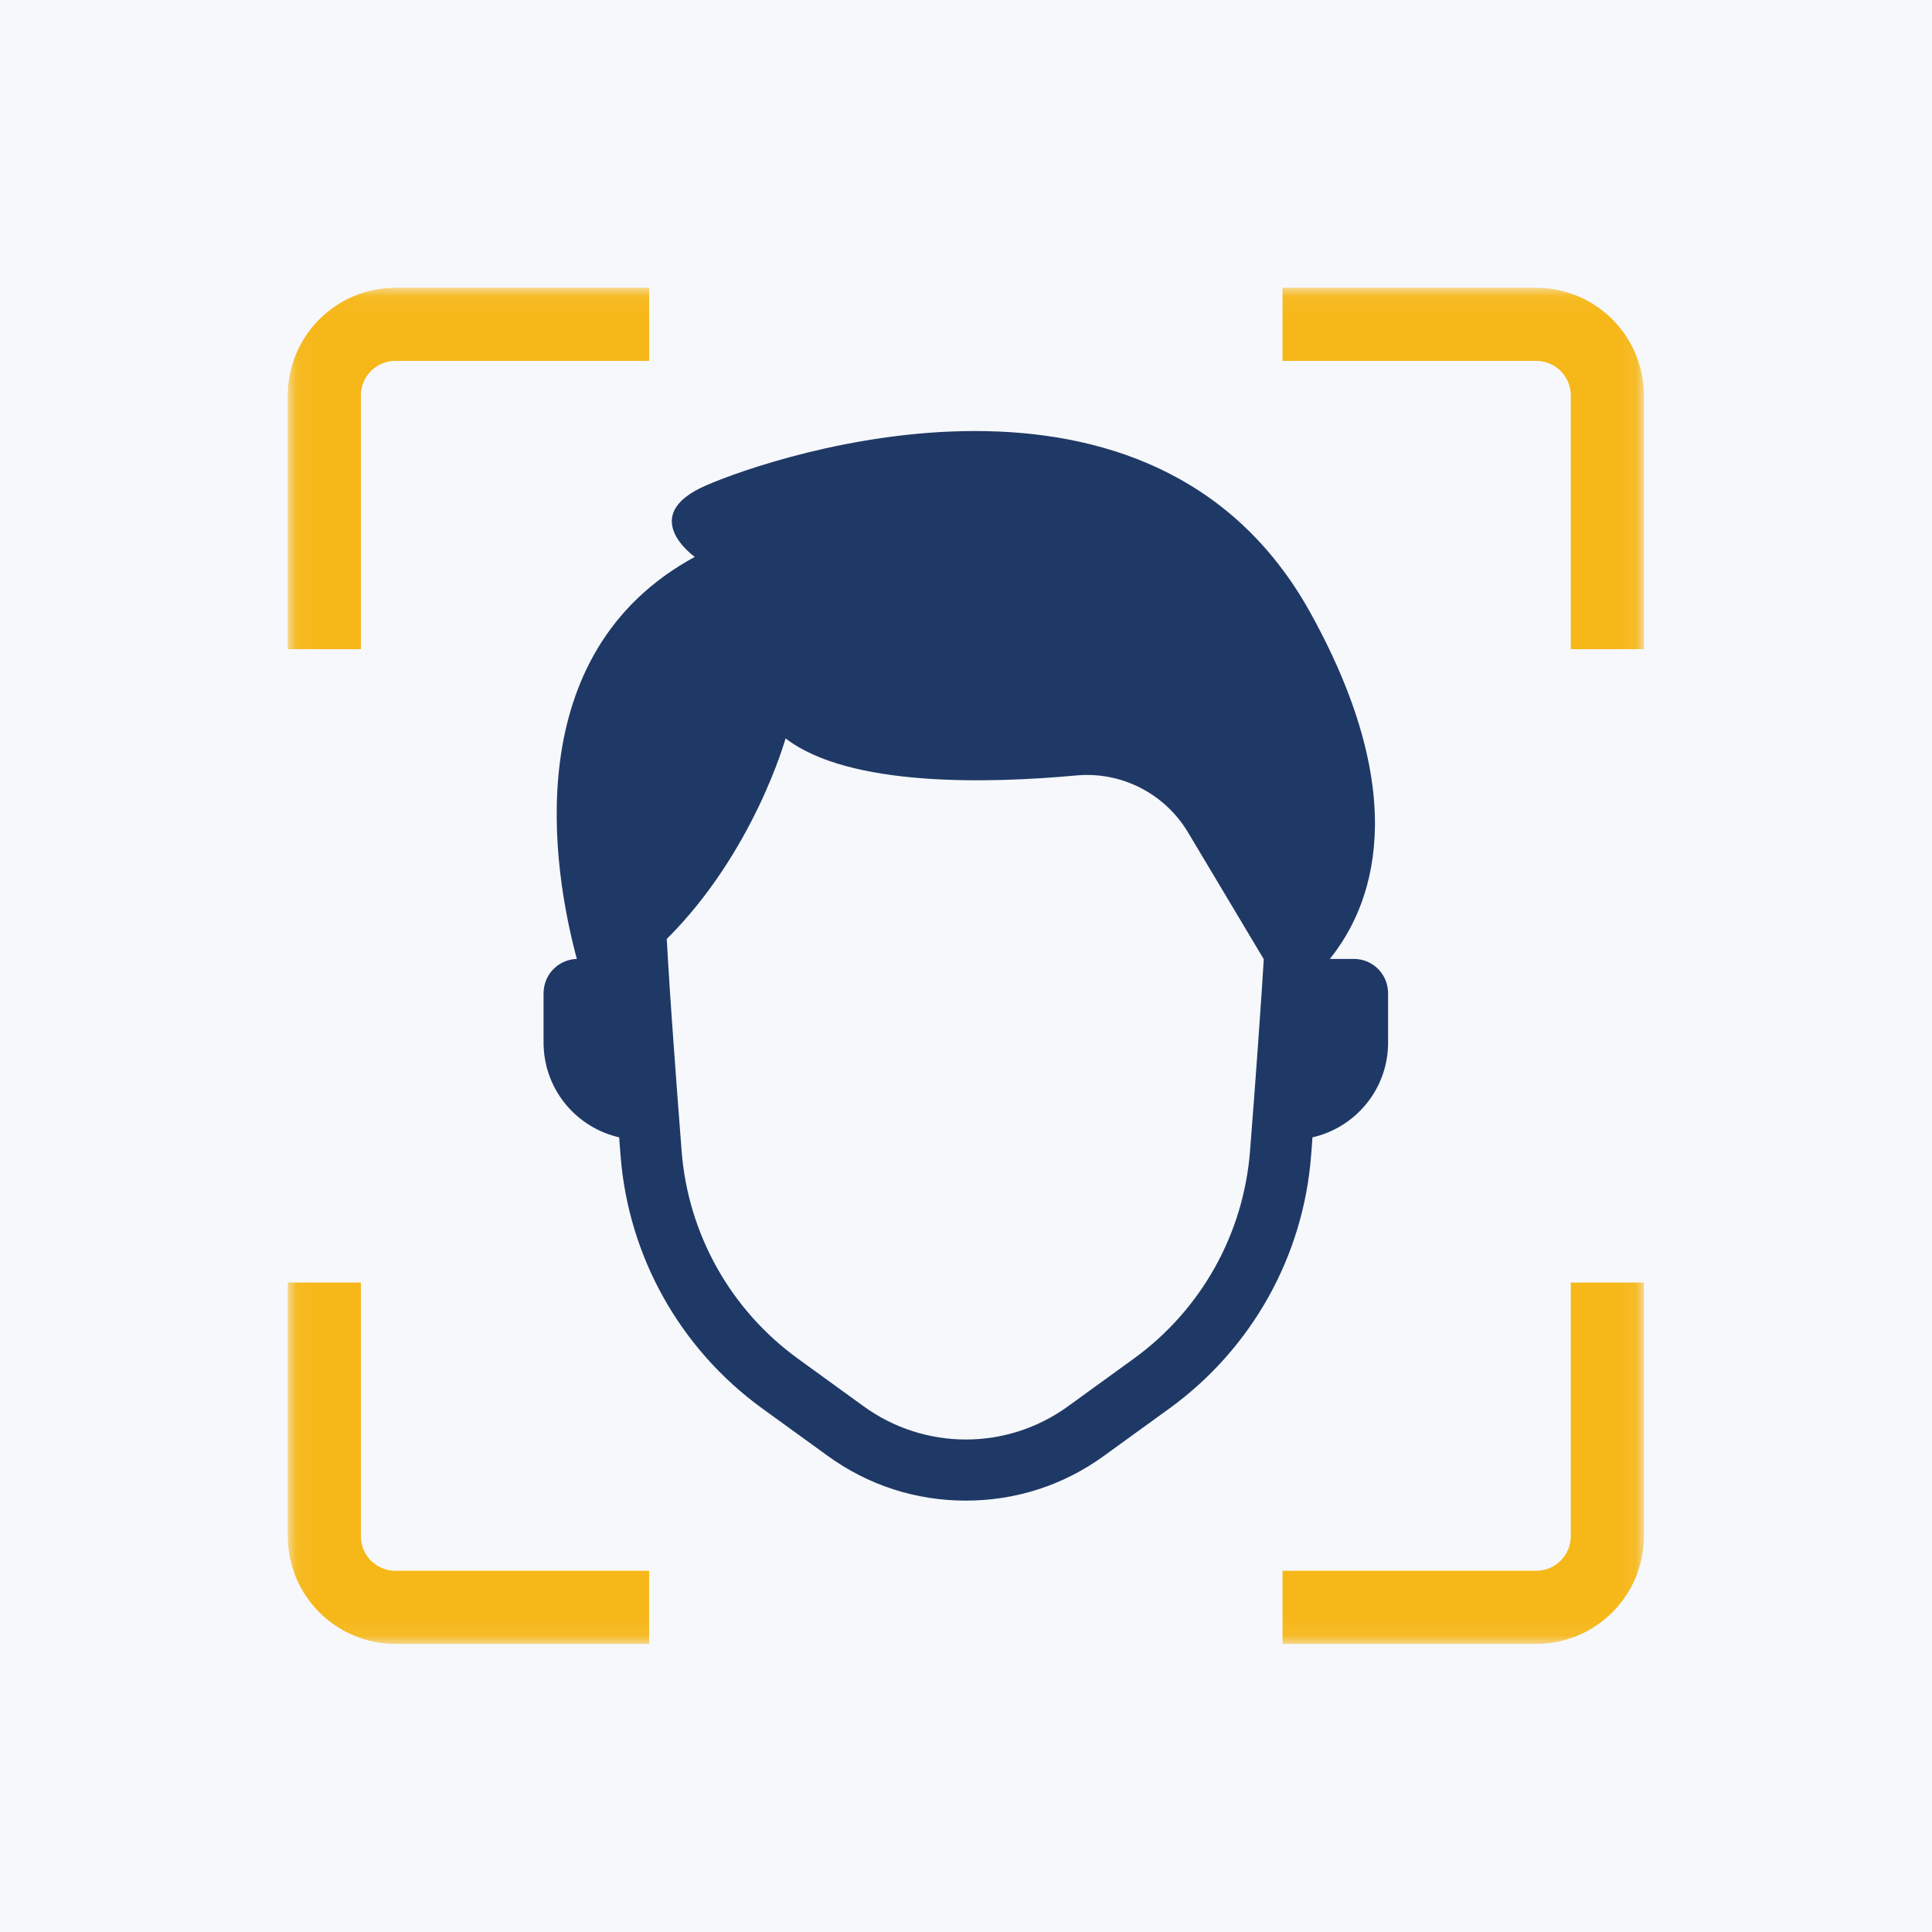
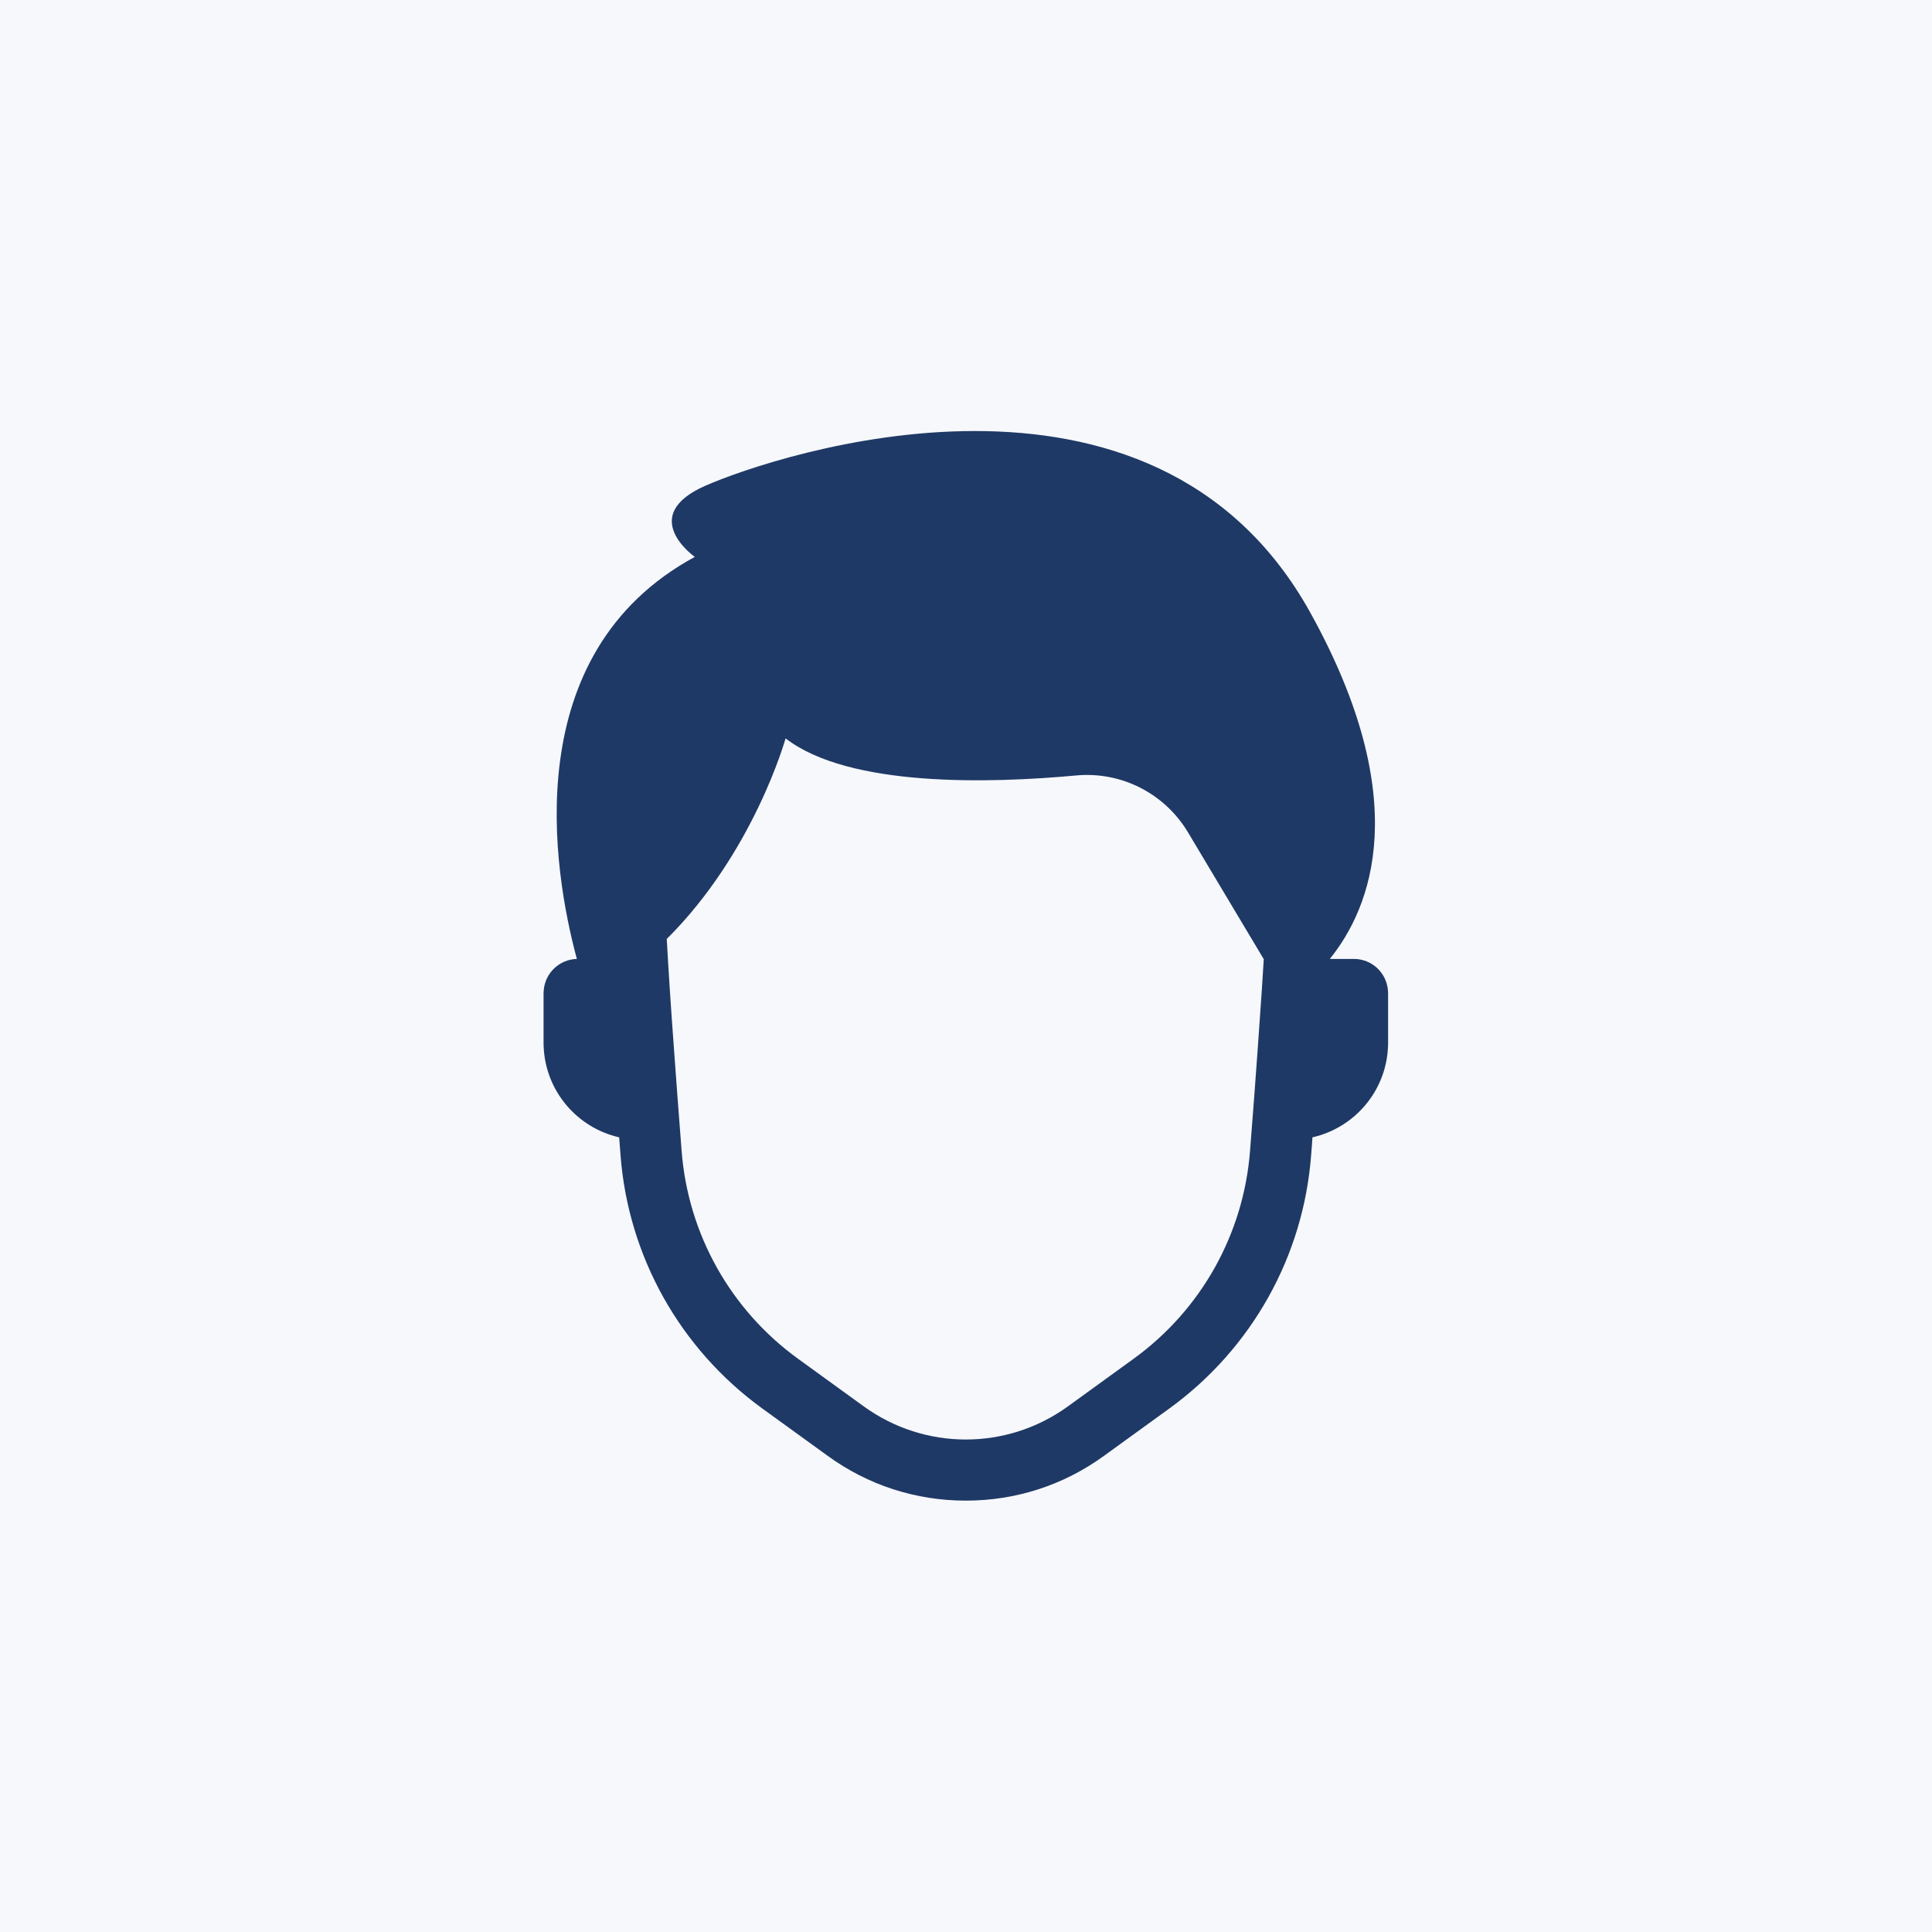
<svg xmlns="http://www.w3.org/2000/svg" width="101" height="101" viewBox="0 0 101 101" fill="none">
  <rect x="0" y="0" width="101" height="101" fill="#808080" stroke="none" />
  <g clip-path="url(#clip0_103_704)">
    <path d="M101 0H0V101H101V0Z" fill="white" />
    <path d="M101 0H0V101H101V0Z" fill="#F6F8FB" />
    <path d="M65.349 60.162C65.014 64.508 62.797 68.47 59.27 71.028L55.836 73.516C54.239 74.675 52.363 75.254 50.491 75.254C48.619 75.254 46.743 74.675 45.147 73.516L41.713 71.028C38.186 68.47 35.968 64.508 35.633 60.162C35.476 58.146 35.34 56.333 35.226 54.736C35.145 53.642 35.078 52.652 35.018 51.764C34.95 50.728 34.899 49.833 34.856 49.087C39.416 44.553 41.068 38.6 41.068 38.6C44.388 41.165 51.735 40.956 56.249 40.54C58.609 40.316 60.884 41.475 62.102 43.508L66.066 50.143C66.037 50.635 66.003 51.179 65.964 51.764C65.906 52.652 65.837 53.645 65.757 54.736C65.646 56.333 65.507 58.146 65.349 60.162H65.349ZM72.557 51.765C72.48 50.848 71.716 50.13 70.777 50.13H69.52C71.69 47.439 73.928 41.835 68.511 32.047C60.268 17.138 40.499 23.807 36.89 25.386C33.273 26.969 36.322 29.113 36.322 29.113C27.002 34.172 28.913 45.512 30.156 50.13C29.241 50.157 28.501 50.865 28.425 51.765C28.421 51.816 28.416 51.866 28.416 51.917V54.511C28.416 54.587 28.416 54.663 28.422 54.736C28.523 57.05 30.18 58.96 32.368 59.457C32.39 59.767 32.415 60.089 32.441 60.408C32.85 65.692 35.549 70.503 39.832 73.619L43.267 76.106C45.38 77.643 47.876 78.449 50.491 78.449C53.106 78.449 55.602 77.643 57.716 76.106L61.15 73.619C65.433 70.503 68.135 65.692 68.541 60.408C68.566 60.089 68.593 59.767 68.612 59.457C70.804 58.96 72.459 57.05 72.56 54.736C72.566 54.663 72.566 54.587 72.566 54.511V51.917C72.566 51.866 72.56 51.816 72.558 51.765" fill="#1F3966" />
    <mask id="mask0_103_704" style="mask-type:luminance" maskUnits="userSpaceOnUse" x="15" y="15" width="71" height="71">
-       <path d="M85.937 15.045H15.045V85.938H85.937V15.045Z" fill="white" />
-     </mask>
+       </mask>
    <g mask="url(#mask0_103_704)">
      <path d="M18.866 80.313V67.047H15.045V80.313C15.045 83.415 17.567 85.937 20.669 85.937H33.935V82.117H20.669C19.676 82.117 18.865 81.306 18.865 80.313H18.866ZM82.117 67.047V80.313C82.117 81.306 81.306 82.117 80.312 82.117H67.047V85.937H80.312C83.416 85.937 85.937 83.415 85.937 80.313V67.047H82.117ZM80.313 15.045H67.047V18.866H80.313C81.306 18.866 82.117 19.677 82.117 20.67V33.936H85.937V20.67C85.937 17.568 83.417 15.046 80.313 15.046V15.045ZM20.669 15.045C17.567 15.045 15.045 17.568 15.045 20.67V33.935H18.866V20.67C18.866 19.676 19.677 18.866 20.67 18.866H33.936V15.045H20.67" fill="#F6B719" />
    </g>
  </g>
  <defs>
    <clipPath id="clip0_103_704">
      <rect width="101" height="101" fill="white" />
    </clipPath>
  </defs>
</svg>